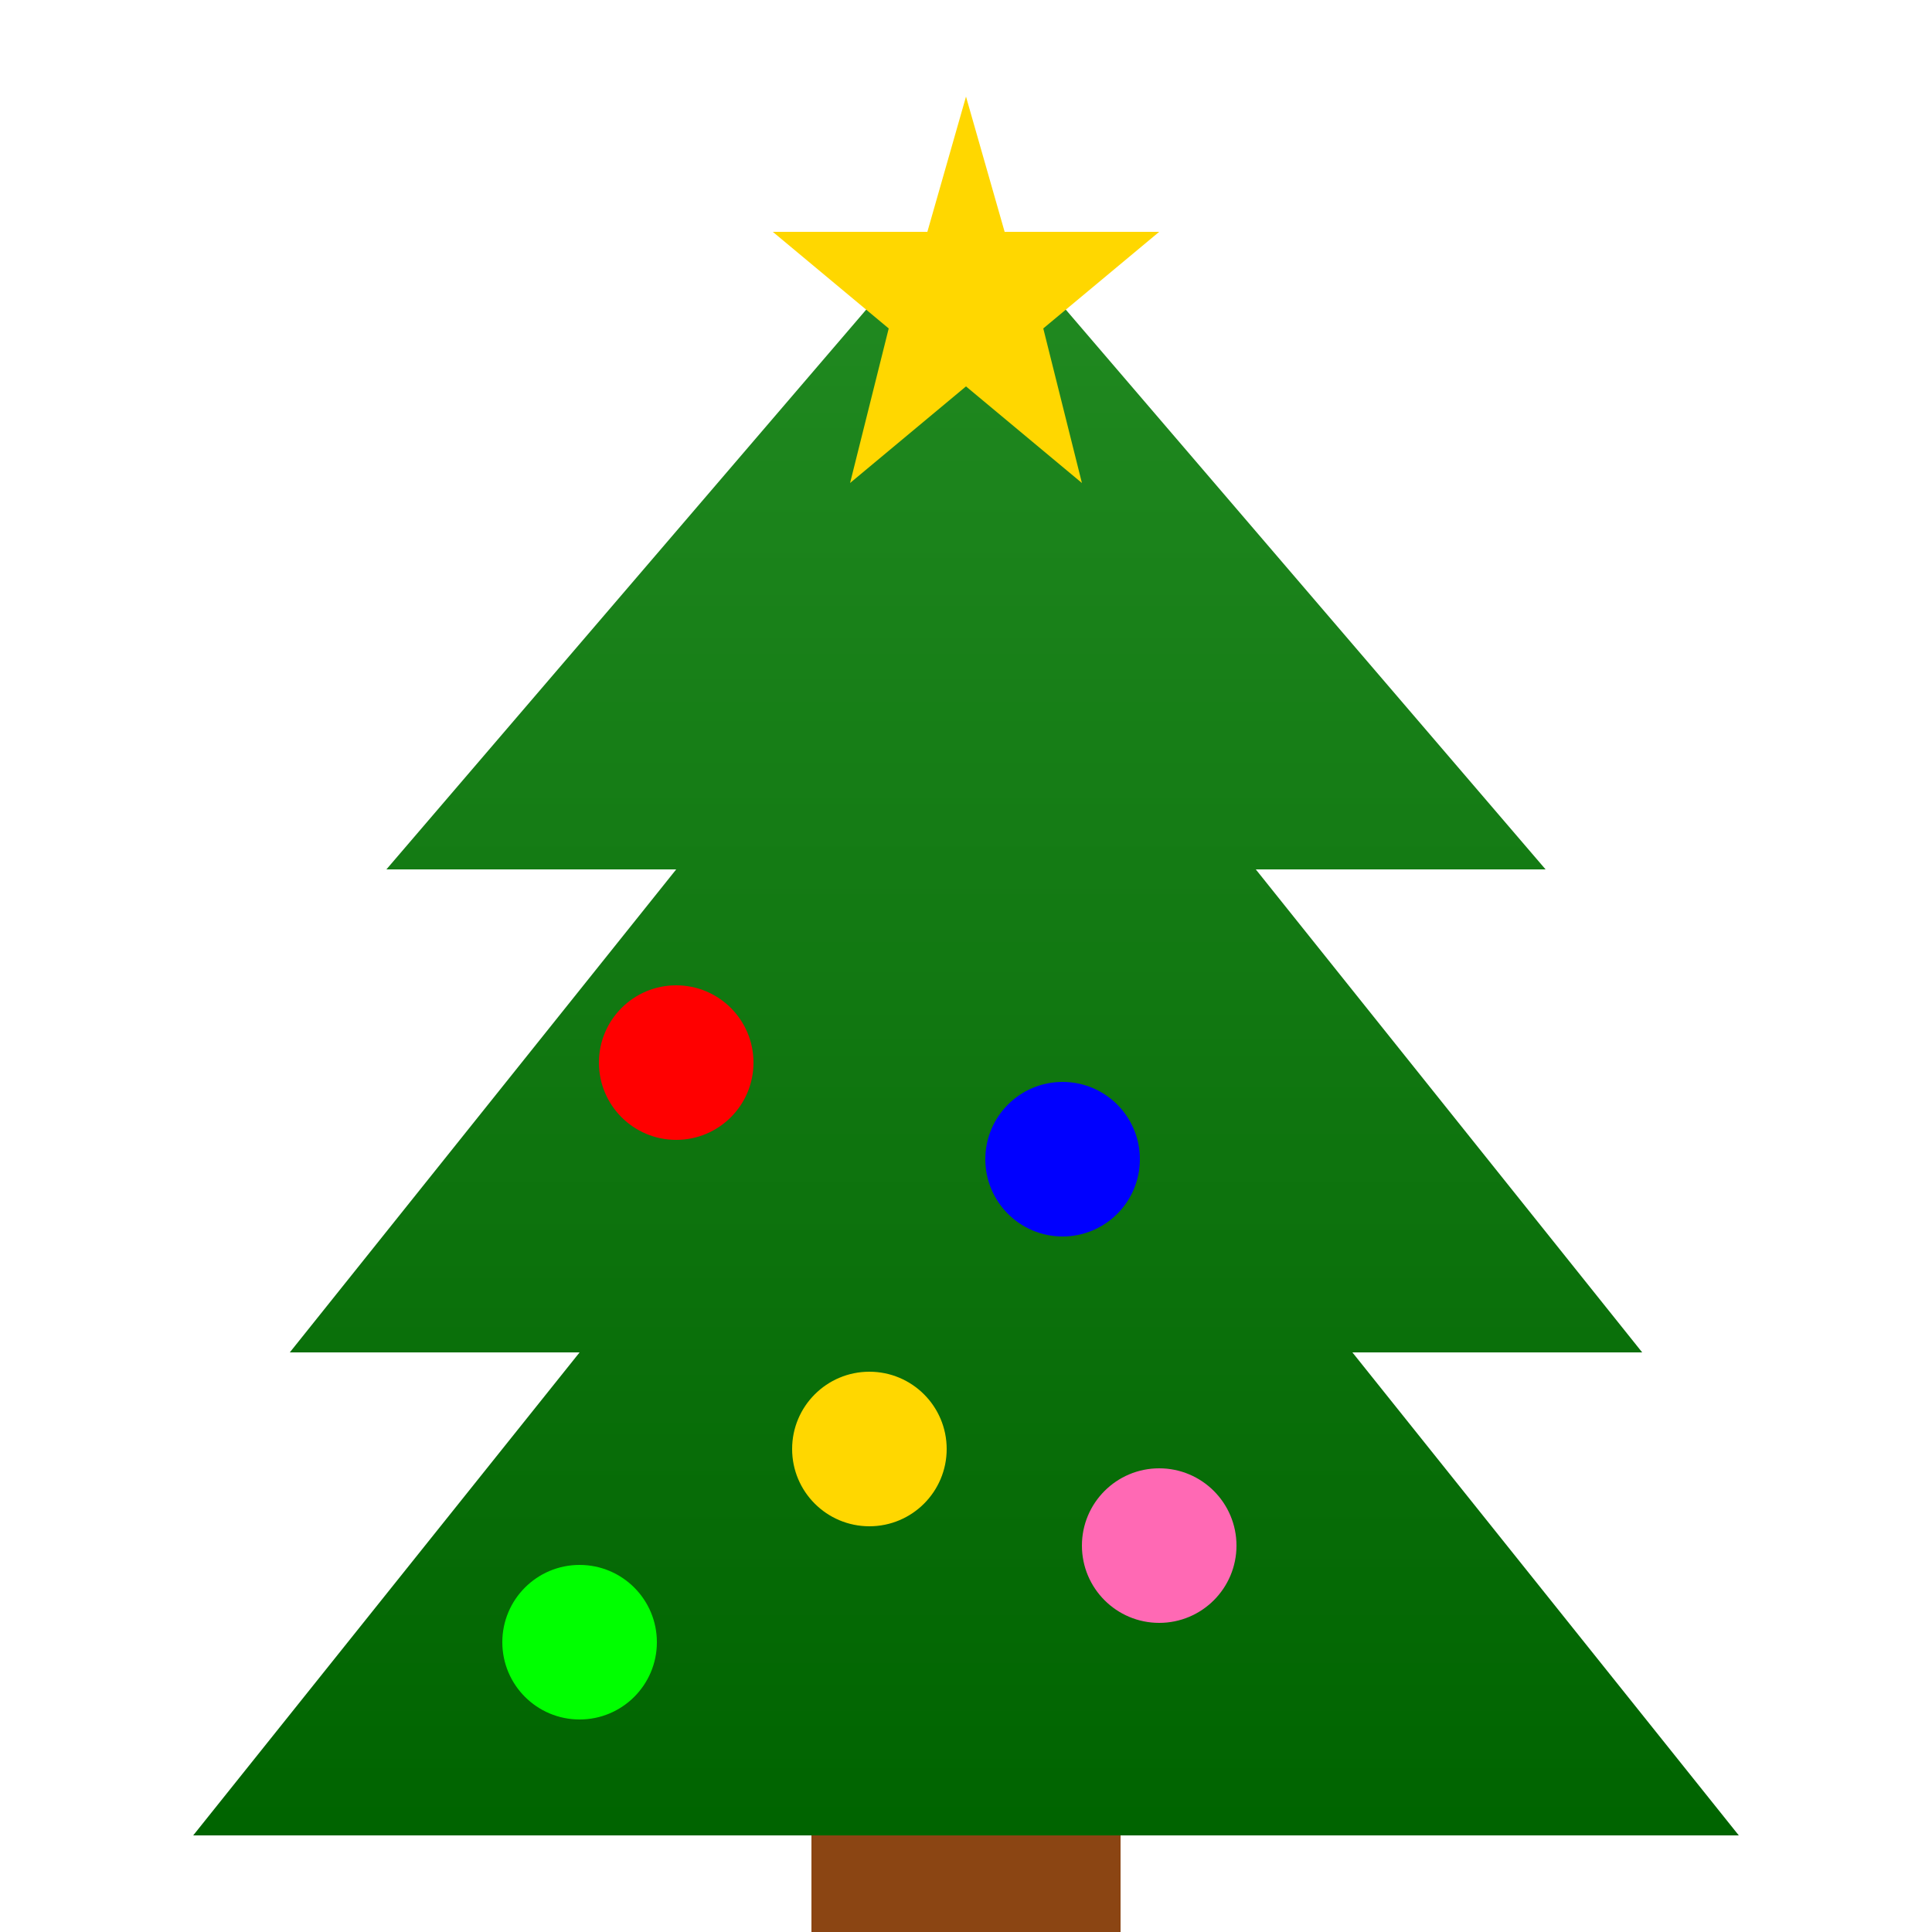
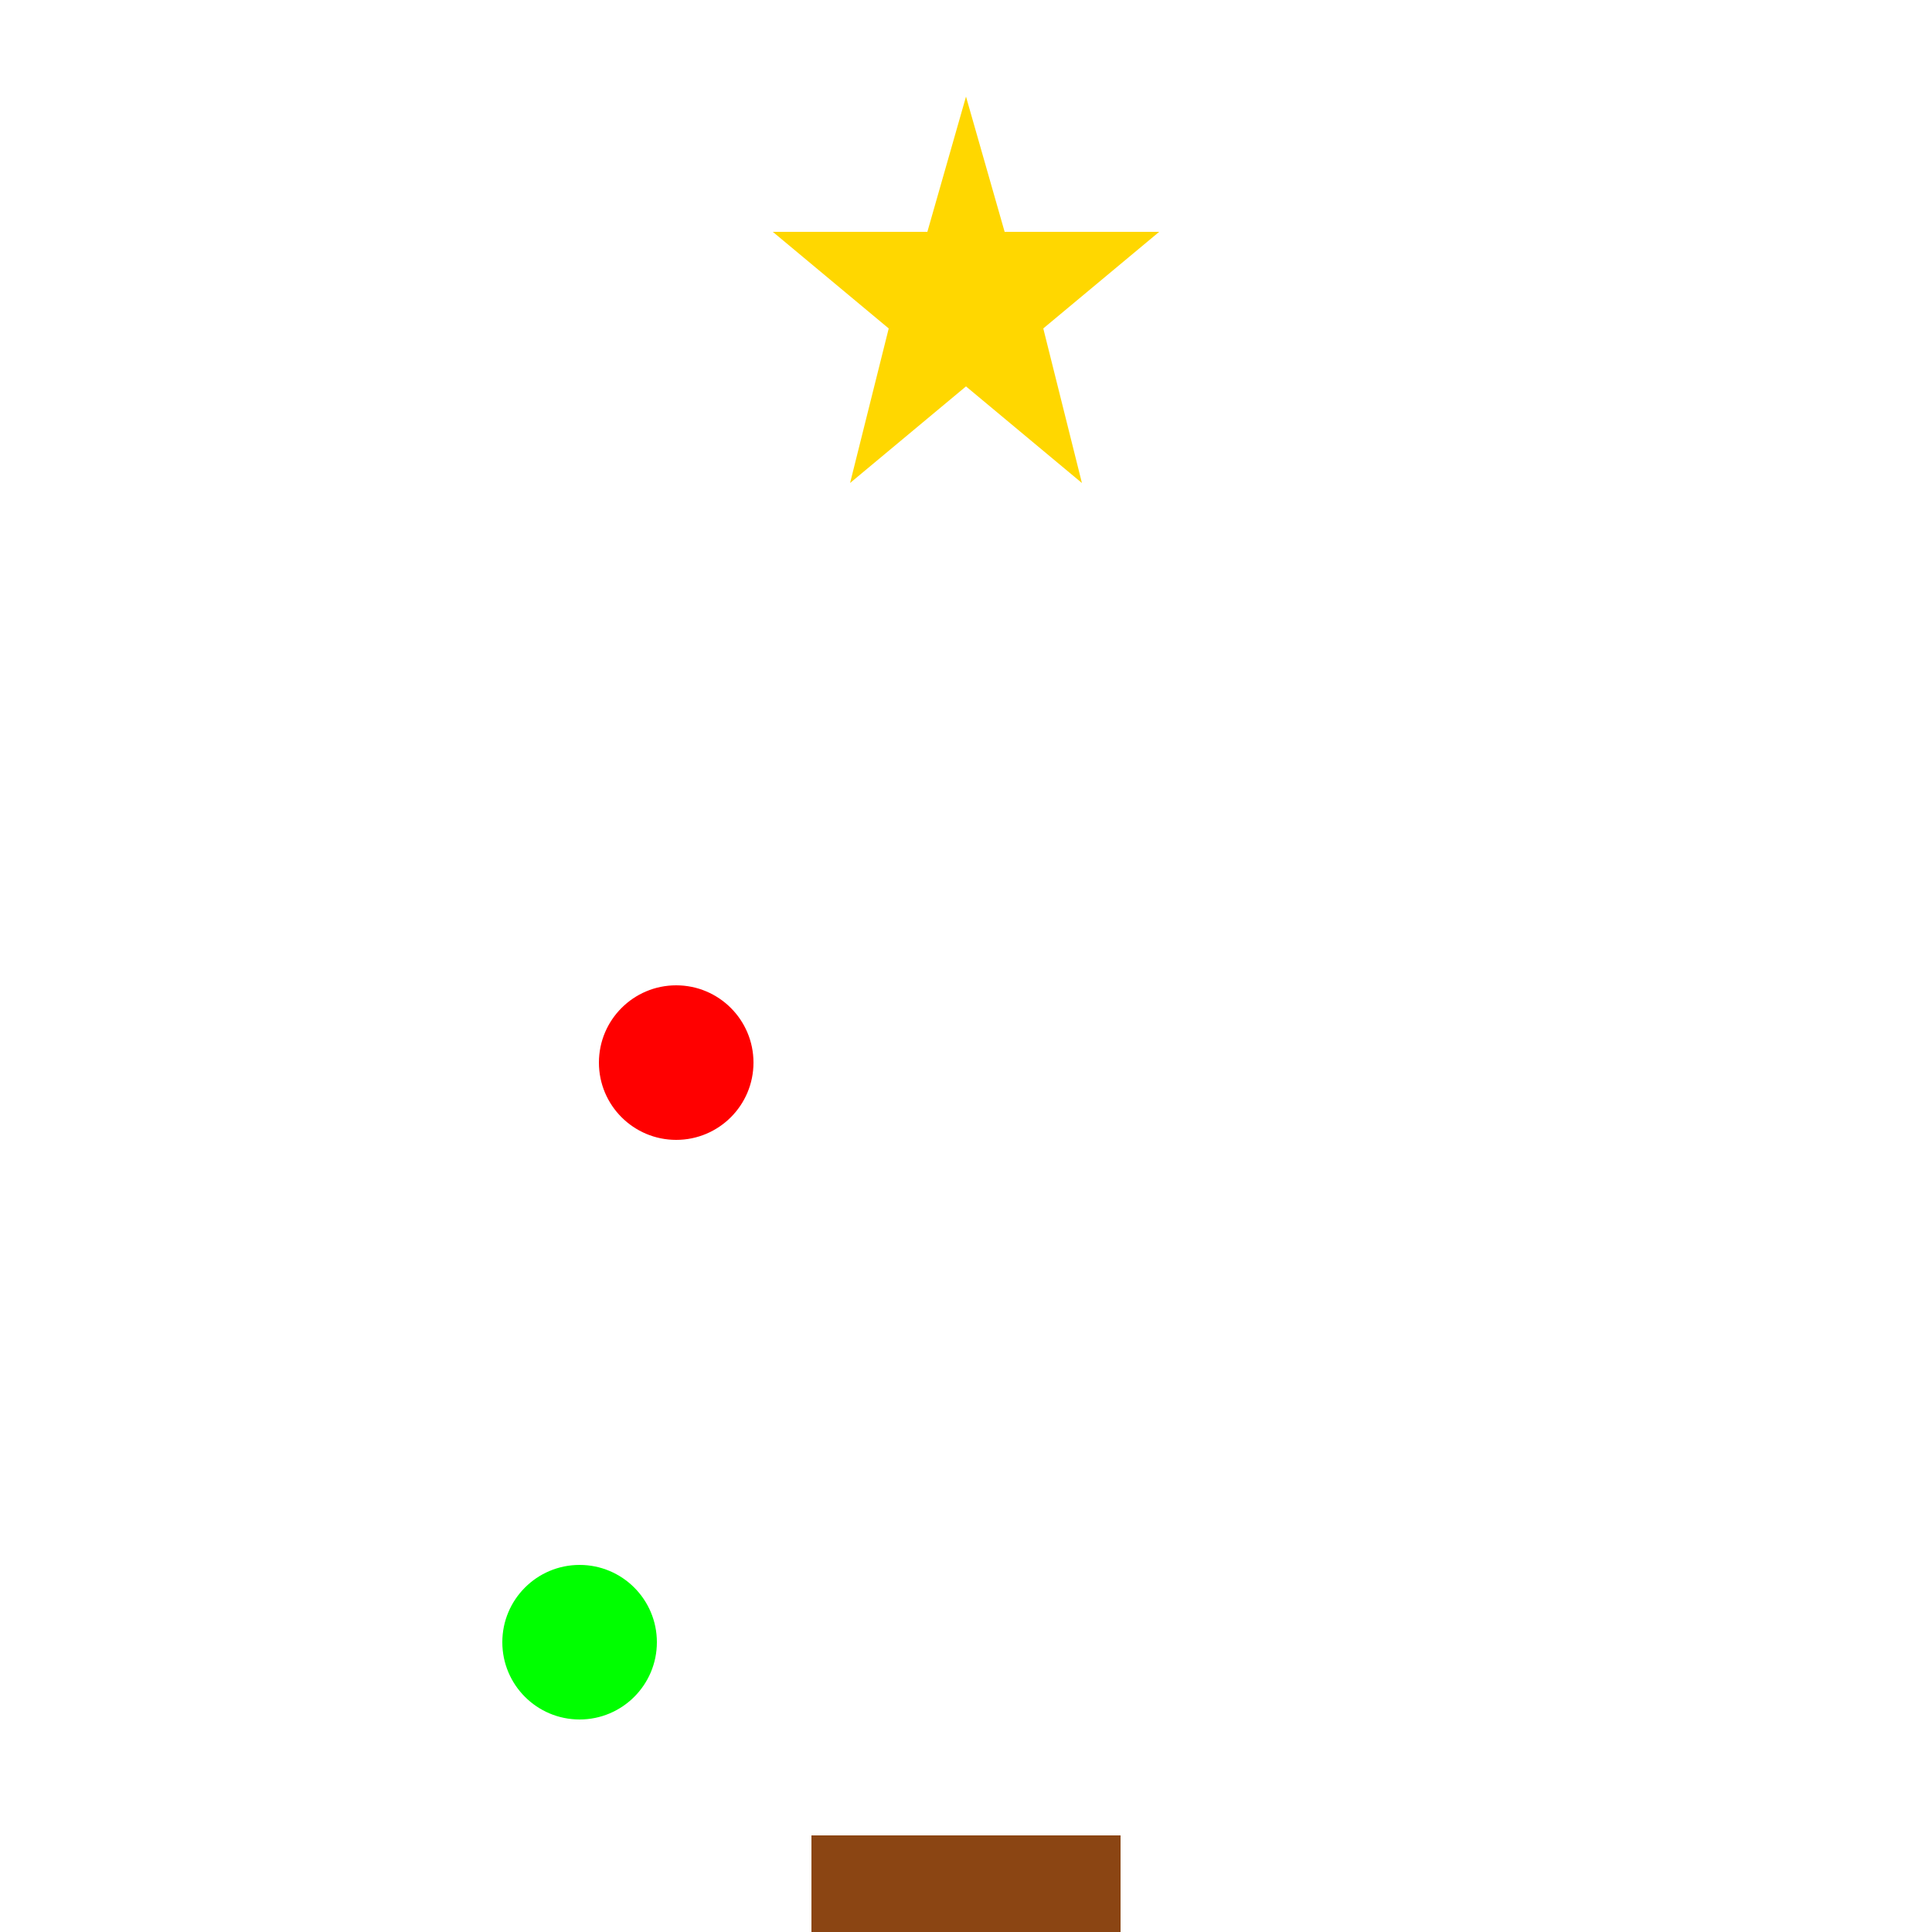
<svg xmlns="http://www.w3.org/2000/svg" viewBox="0 0 100 100">
  <defs>
    <linearGradient id="treeGrad" x1="0%" y1="0%" x2="0%" y2="100%">
      <stop offset="0%" style="stop-color:#228B22" />
      <stop offset="100%" style="stop-color:#006400" />
    </linearGradient>
  </defs>
-   <polygon points="50,10 20,45 35,45 15,70 30,70 10,95 90,95 70,70 85,70 65,45 80,45" fill="url(#treeGrad)" />
  <polygon points="50,5 52,12 60,12 54,17 56,25 50,20 44,25 46,17 40,12 48,12" fill="#FFD700" />
  <circle cx="35" cy="55" r="4" fill="#FF0000" />
-   <circle cx="55" cy="60" r="4" fill="#0000FF" />
-   <circle cx="45" cy="75" r="4" fill="#FFD700" />
-   <circle cx="60" cy="80" r="4" fill="#FF69B4" />
  <circle cx="30" cy="85" r="4" fill="#00FF00" />
  <rect x="42" y="95" width="16" height="5" fill="#8B4513" />
</svg>